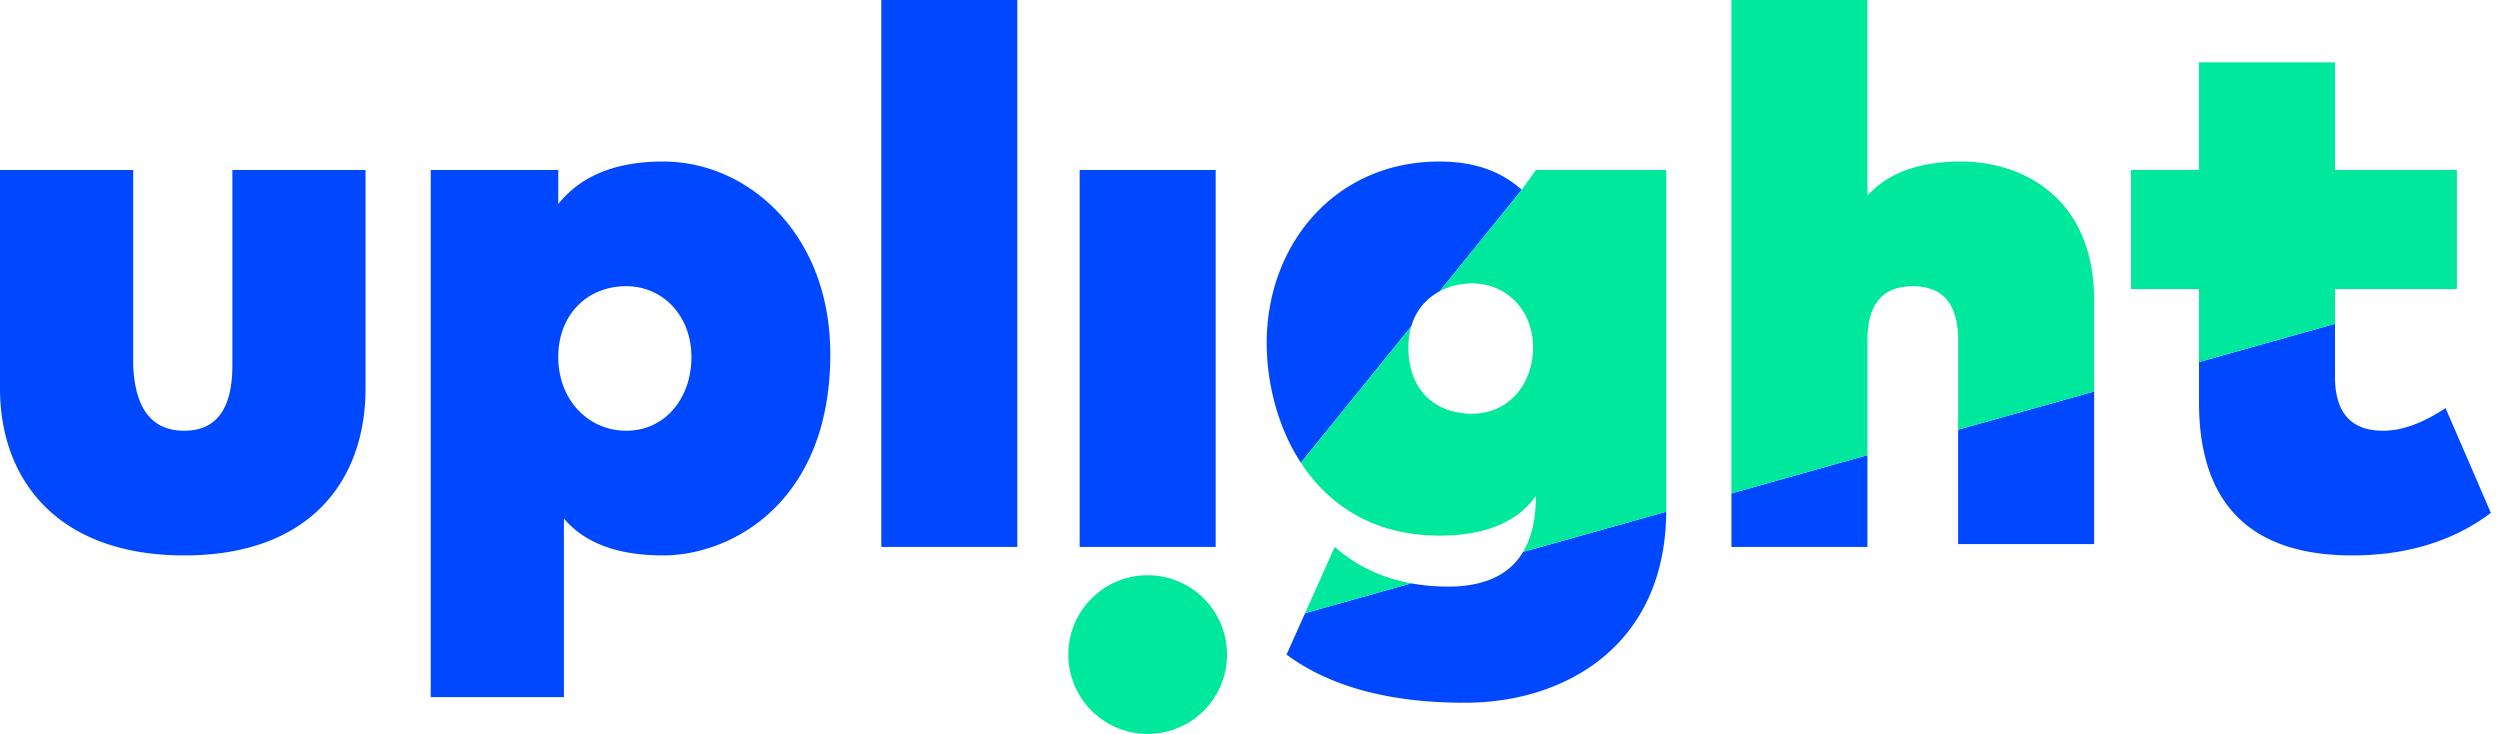
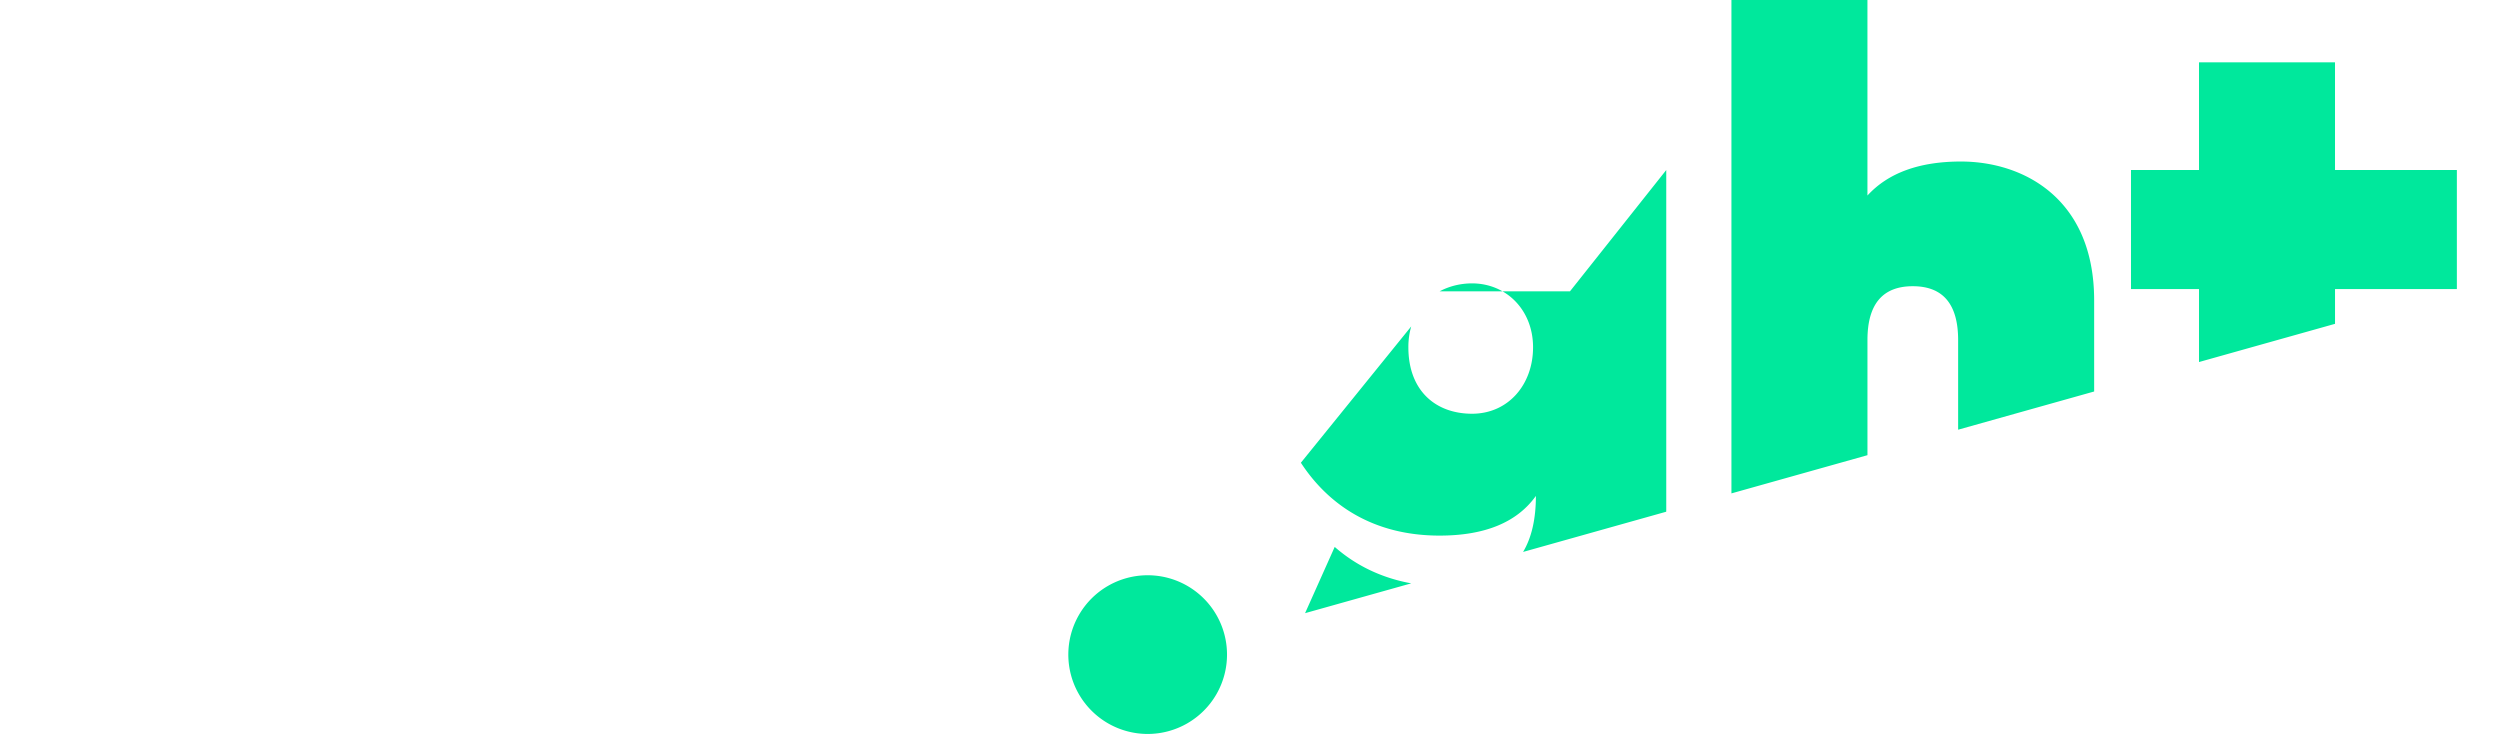
<svg xmlns="http://www.w3.org/2000/svg" width="218" height="64">
  <g fill="none" fill-rule="nonzero">
-     <path d="M0 14.826h11.614v17.05c.165 3.79 1.647 5.684 4.448 5.684 2.8 0 4.2-1.895 4.2-5.684v-17.05h11.614v19.027c0 8.155-4.942 14.58-15.814 14.58C5.189 48.432 0 42.007 0 33.852V14.826zm37.56 0h11.12v2.966c1.976-2.472 5.024-3.707 9.142-3.707 7.414 0 14.58 6.32 14.58 16.803 0 12.954-8.65 17.544-14.58 17.544-3.953 0-6.836-1.07-8.648-3.212v15.568H37.56V14.826zm17.05 10.132c-3.43 0-5.93 2.502-5.93 6.177s2.563 6.425 5.93 6.425c3.367 0 5.683-2.812 5.683-6.425s-2.5-6.177-5.683-6.177zM76.85 0h11.86v47.691H76.85V0zm17.297 14.826h11.86v32.865h-11.86V14.826zm76.602 32.618V37.47l11.861-3.332v13.306h-11.861zm-19.768.247v-4.667l11.86-3.332v7.999h-11.86zm-24.71 3.46c3.156 0 5.336-1.009 6.542-3.023l12.48-3.507c-.071 11.757-8.927 16.66-17.54 16.66-6.59 0-11.779-1.4-15.568-4.2l1.617-3.613 9.258-2.6c1.017.186 2.086.282 3.21.282zm-.737-25.747a4.99 4.99 0 00-2.474 3.056l-9.624 11.89c-2.069-3.17-2.98-7.045-2.98-10.45 0-8.553 5.93-15.815 15.073-15.815 2.965 0 5.354.824 7.166 2.47l-7.161 8.849zm82.28 12.156c1.648 0 3.46-.66 5.437-1.977l3.954 9.143c-3.295 2.47-7.331 3.706-12.109 3.706-7.166 0-13.343-2.965-13.343-13.343v-3.52l11.86-3.332v4.628c0 3.13 1.401 4.695 4.202 4.695z" fill="#0048FF" />
-     <path d="M100.077 64a6.919 6.919 0 110-13.838 6.919 6.919 0 010 13.838zm70.92-49.915c5.435 0 11.613 3.212 11.613 12.108v7.945l-11.861 3.332v-7.817c0-3.13-1.318-4.695-3.954-4.695-2.635 0-3.953 1.564-3.953 4.695v10.039l-11.861 3.332V0h11.86v17.05c1.813-1.977 4.531-2.965 8.155-2.965zm-54.61 33.606c1.885 1.65 4.111 2.707 6.673 3.177l-9.258 2.6 2.584-5.777zm28.91-32.865V44.48c0 .048-.003.094-.003.142l-12.481 3.507c.744-1.245 1.117-2.872 1.117-4.885-1.647 2.306-4.447 3.46-8.401 3.46-5.812 0-9.716-2.712-12.093-6.353l9.624-11.89a6.449 6.449 0 00-.25 1.822c0 3.81 2.4 5.795 5.553 5.795 3.152 0 5.32-2.536 5.32-5.795s-2.341-5.572-5.32-5.572c-.973 0-1.961.228-2.829.694l7.16-8.848 1.236-1.73h11.367zm58.317 10.379v3.033l-11.861 3.332v-6.365h-5.93V14.826h5.93v-9.39h11.86v9.39h10.626v10.379h-10.625z" fill="#00E89C" />
+     <path d="M100.077 64a6.919 6.919 0 110-13.838 6.919 6.919 0 010 13.838zm70.92-49.915c5.435 0 11.613 3.212 11.613 12.108v7.945l-11.861 3.332v-7.817c0-3.13-1.318-4.695-3.954-4.695-2.635 0-3.953 1.564-3.953 4.695v10.039l-11.861 3.332V0h11.86v17.05c1.813-1.977 4.531-2.965 8.155-2.965zm-54.61 33.606c1.885 1.65 4.111 2.707 6.673 3.177l-9.258 2.6 2.584-5.777zm28.91-32.865V44.48c0 .048-.003.094-.003.142l-12.481 3.507c.744-1.245 1.117-2.872 1.117-4.885-1.647 2.306-4.447 3.46-8.401 3.46-5.812 0-9.716-2.712-12.093-6.353l9.624-11.89a6.449 6.449 0 00-.25 1.822c0 3.81 2.4 5.795 5.553 5.795 3.152 0 5.32-2.536 5.32-5.795s-2.341-5.572-5.32-5.572c-.973 0-1.961.228-2.829.694h11.367zm58.317 10.379v3.033l-11.861 3.332v-6.365h-5.93V14.826h5.93v-9.39h11.86v9.39h10.626v10.379h-10.625z" fill="#00E89C" />
  </g>
</svg>